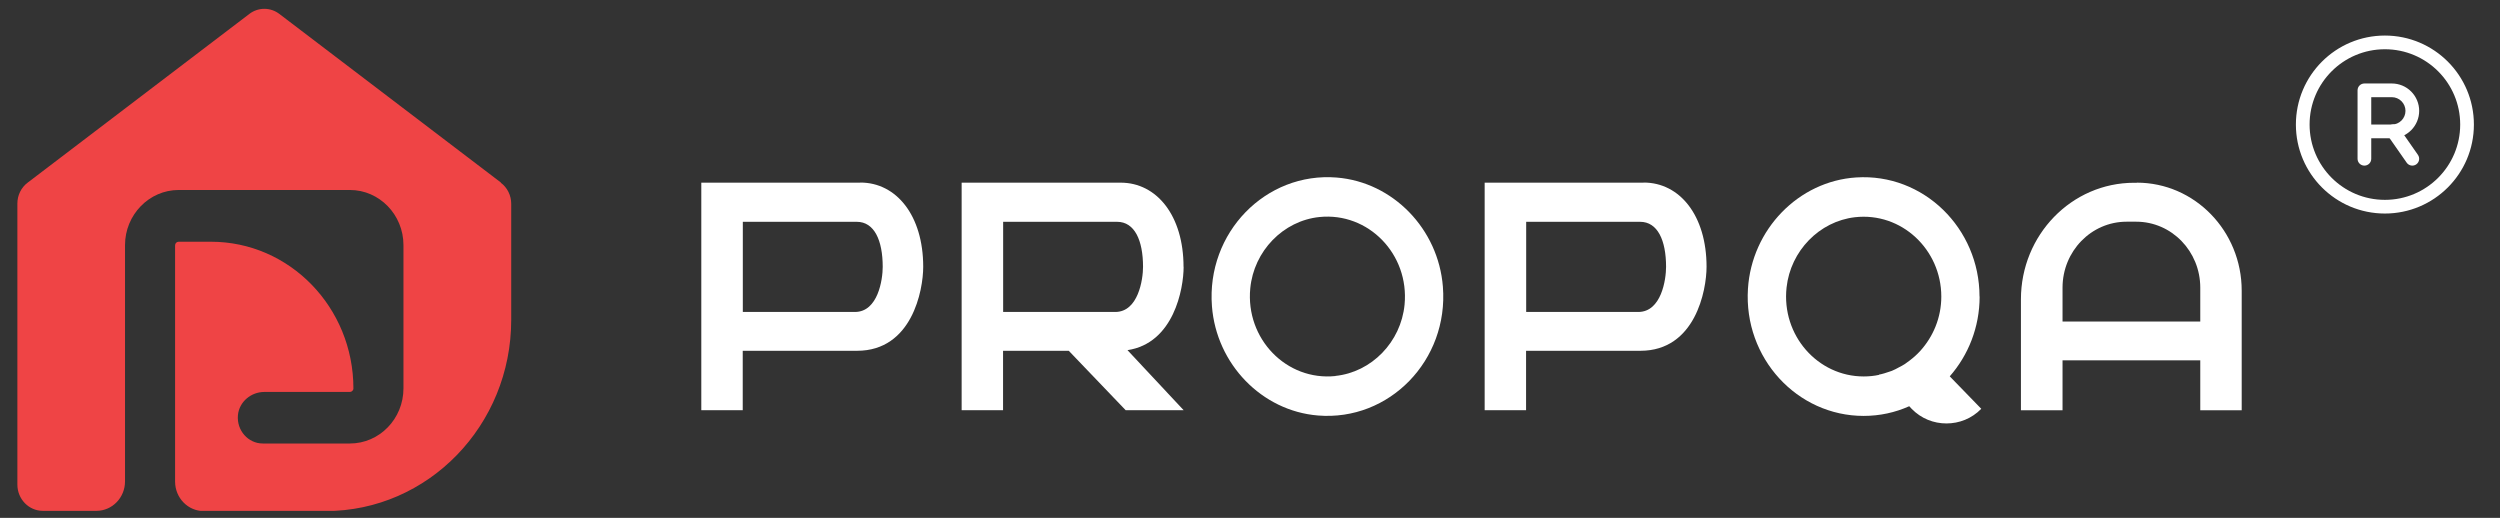
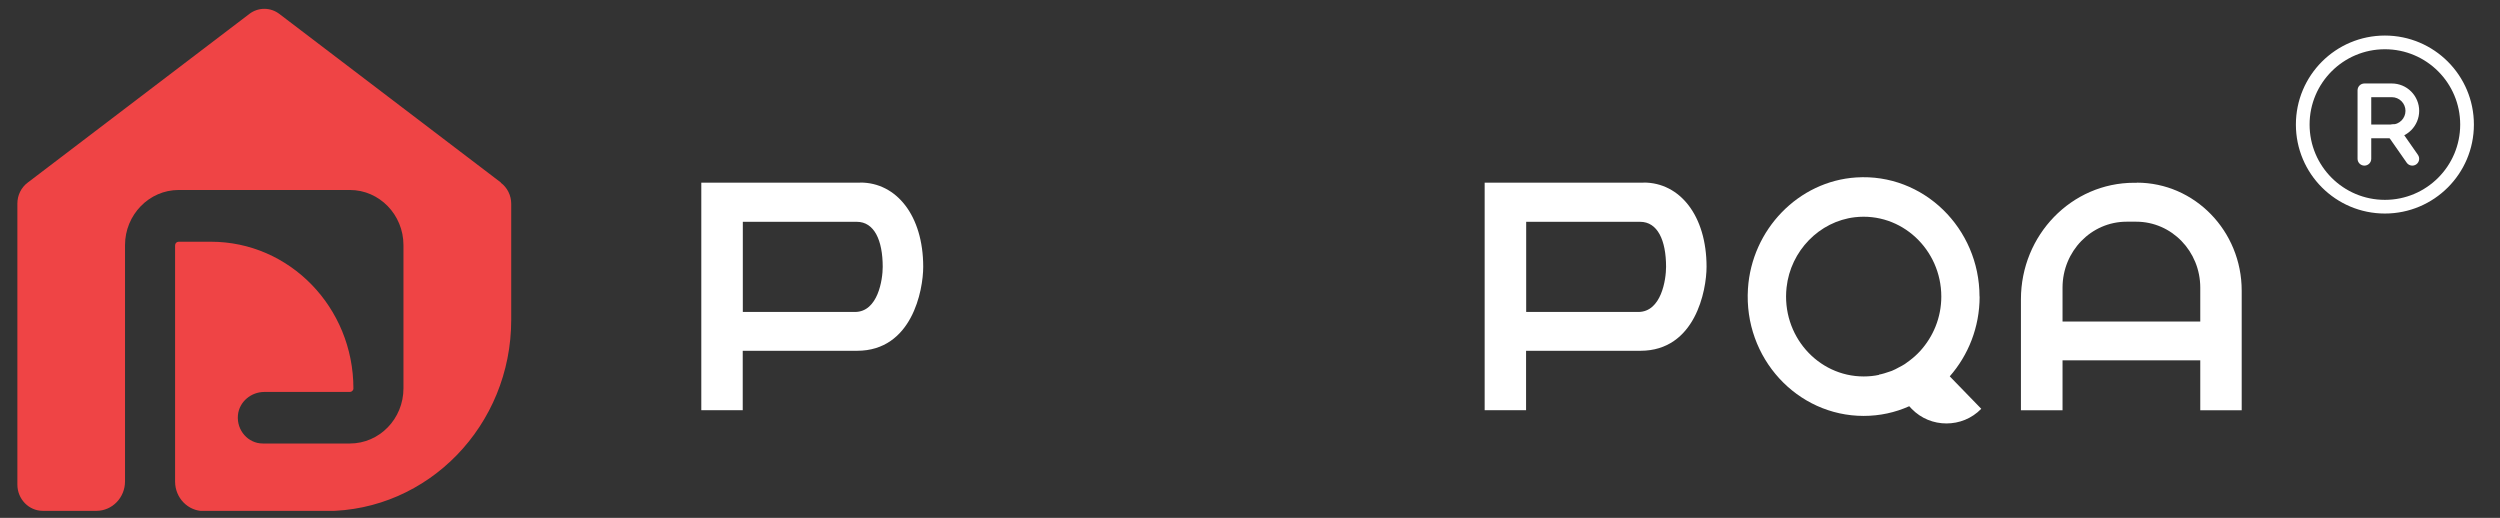
<svg xmlns="http://www.w3.org/2000/svg" width="140" height="29" viewBox="0 0 140 29" fill="none">
  <rect x="0" y="0" width="140" height="29" fill="#333333" stroke="none" />
  <g clip-path="url(#clip0_7574_913)">
-     <path d="M74.866 9.943C70.874 9.617 67.551 13.038 67.869 17.149C68.117 20.387 70.661 23.012 73.805 23.268C77.803 23.594 81.126 20.173 80.802 16.056C80.549 12.819 78.004 10.199 74.861 9.943H74.866ZM74.785 21.058C72.04 21.343 69.743 18.973 70.015 16.145C70.217 14.054 71.861 12.361 73.891 12.153C76.632 11.874 78.927 14.238 78.656 17.06C78.454 19.151 76.81 20.844 74.78 21.052L74.785 21.058Z" fill="white" />
    <path d="M48.181 10.229H39.273V22.971H41.593V19.644H47.996C51.071 19.644 51.7 16.258 51.7 14.939C51.7 12.07 50.2 10.223 48.181 10.223V10.229ZM47.869 17.47H41.598V12.421H47.979C48.959 12.421 49.432 13.454 49.432 14.945C49.432 15.646 49.173 17.47 47.875 17.47H47.869Z" fill="white" />
    <path d="M92.048 10.229H83.141V22.971H85.46V19.644H91.863C94.938 19.644 95.567 16.258 95.567 14.939C95.567 12.07 94.067 10.223 92.048 10.223V10.229ZM91.736 17.47H85.466V12.421H91.846C92.826 12.421 93.3 13.454 93.3 14.945C93.3 15.646 93.04 17.47 91.742 17.47H91.736Z" fill="white" />
-     <path d="M66.278 14.945C66.278 12.076 64.778 10.229 62.759 10.229H53.852V22.97H56.171V19.644H59.851L63.036 22.97H66.283L63.139 19.608C65.73 19.222 66.283 16.175 66.283 14.939L66.278 14.945ZM62.447 17.47H56.176V12.421H62.557C63.538 12.421 64.01 13.454 64.01 14.945C64.01 15.646 63.745 17.47 62.453 17.47H62.447Z" fill="white" />
    <path d="M119.662 10.235H119.512C116.01 10.235 113.172 13.157 113.172 16.763V22.976H115.502V20.178H123.215V22.976H125.535V16.276C125.535 12.937 122.904 10.229 119.662 10.229V10.235ZM123.215 18.004H115.502V16.109C115.502 14.066 117.112 12.415 119.091 12.415H119.627C121.612 12.415 123.215 14.072 123.215 16.109V18.004Z" fill="white" />
    <path d="M110.853 16.608C110.853 12.783 107.715 9.694 103.948 9.937C100.717 10.145 98.093 12.848 97.885 16.175C97.642 20.054 100.642 23.291 104.363 23.291C105.269 23.291 106.128 23.101 106.913 22.75H106.919L107.052 22.893C107.588 23.445 108.292 23.713 109.001 23.713C109.711 23.713 110.415 23.445 110.951 22.893L109.186 21.075C110.224 19.893 110.859 18.325 110.859 16.608H110.853ZM104.363 21.081C101.802 21.081 99.754 18.788 100.048 16.097C100.273 14.048 101.883 12.397 103.873 12.165C106.486 11.868 108.713 13.977 108.713 16.608C108.713 17.79 108.257 18.854 107.53 19.656C107.438 19.757 107.34 19.852 107.236 19.947C107.144 20.03 107.046 20.107 106.948 20.184C106.855 20.256 106.763 20.321 106.671 20.386C106.567 20.458 106.452 20.511 106.342 20.57C106.209 20.642 106.082 20.713 105.944 20.767C105.898 20.784 105.852 20.796 105.805 20.814C105.615 20.879 105.419 20.945 105.217 20.98L105.229 20.992C104.952 21.052 104.669 21.081 104.375 21.081H104.363Z" fill="white" />
    <path d="M28.052 10.223L15.649 0.784C15.147 0.398 14.46 0.398 13.958 0.784L1.555 10.223C1.186 10.496 0.973 10.936 0.973 11.399V27.135C0.973 27.949 1.613 28.608 2.403 28.608H5.397C6.28 28.608 7.001 27.872 7.001 26.957V13.728C7.001 12.029 8.351 10.639 10.007 10.639H19.595C21.25 10.639 22.594 12.029 22.594 13.728V21.747C22.594 23.452 21.25 24.836 19.595 24.836H14.714C13.901 24.836 13.243 24.105 13.324 23.244C13.399 22.49 14.068 21.949 14.801 21.949H19.595C19.698 21.949 19.791 21.86 19.791 21.753C19.791 17.215 16.22 13.537 11.812 13.537H10.007C9.891 13.537 9.805 13.627 9.805 13.739V26.968C9.805 27.877 10.52 28.62 11.409 28.62H18.233C23.973 28.62 28.628 23.826 28.628 17.916V11.411C28.628 10.948 28.415 10.508 28.046 10.235L28.052 10.223Z" fill="#EF4445" />
  </g>
  <path fill-rule="evenodd" clip-rule="evenodd" d="M133.554 2.758C131.225 2.758 129.337 4.646 129.337 6.975C129.337 9.304 131.225 11.192 133.554 11.192C135.883 11.192 137.771 9.304 137.771 6.975C137.771 4.646 135.883 2.758 133.554 2.758ZM128.57 6.975C128.57 4.222 130.802 1.991 133.554 1.991C136.306 1.991 138.538 4.222 138.538 6.975C138.538 9.727 136.306 11.958 133.554 11.958C130.802 11.958 128.57 9.727 128.57 6.975Z" fill="white" />
-   <path fill-rule="evenodd" clip-rule="evenodd" d="M132.023 5.058C132.023 4.846 132.195 4.675 132.407 4.675H133.94C134.347 4.675 134.737 4.836 135.024 5.124C135.312 5.412 135.474 5.802 135.474 6.208C135.474 6.615 135.312 7.005 135.024 7.293C134.737 7.58 134.347 7.742 133.94 7.742H132.79V8.892C132.79 9.103 132.619 9.275 132.407 9.275C132.195 9.275 132.023 9.103 132.023 8.892V5.058ZM132.79 6.975H133.94C134.144 6.975 134.339 6.894 134.482 6.75C134.626 6.607 134.707 6.412 134.707 6.208C134.707 6.005 134.626 5.81 134.482 5.666C134.339 5.522 134.144 5.442 133.94 5.442H132.79V6.975Z" fill="white" />
+   <path fill-rule="evenodd" clip-rule="evenodd" d="M132.023 5.058C132.023 4.846 132.195 4.675 132.407 4.675H133.94C134.347 4.675 134.737 4.836 135.024 5.124C135.312 5.412 135.474 5.802 135.474 6.208C135.474 6.615 135.312 7.005 135.024 7.293C134.737 7.58 134.347 7.742 133.94 7.742H132.79V8.892C132.79 9.103 132.619 9.275 132.407 9.275C132.195 9.275 132.023 9.103 132.023 8.892ZM132.79 6.975H133.94C134.144 6.975 134.339 6.894 134.482 6.75C134.626 6.607 134.707 6.412 134.707 6.208C134.707 6.005 134.626 5.81 134.482 5.666C134.339 5.522 134.144 5.442 133.94 5.442H132.79V6.975Z" fill="white" />
  <path fill-rule="evenodd" clip-rule="evenodd" d="M133.797 7.039C133.97 6.918 134.209 6.96 134.331 7.134L135.404 8.672C135.525 8.846 135.483 9.085 135.309 9.206C135.135 9.327 134.896 9.284 134.775 9.111L133.702 7.573C133.581 7.399 133.623 7.16 133.797 7.039Z" fill="white" />
  <defs>
    <clipPath id="clip0_7574_913">
      <rect width="124.561" height="28.115" fill="white" transform="translate(0.973 0.492)" />
    </clipPath>
  </defs>
</svg>